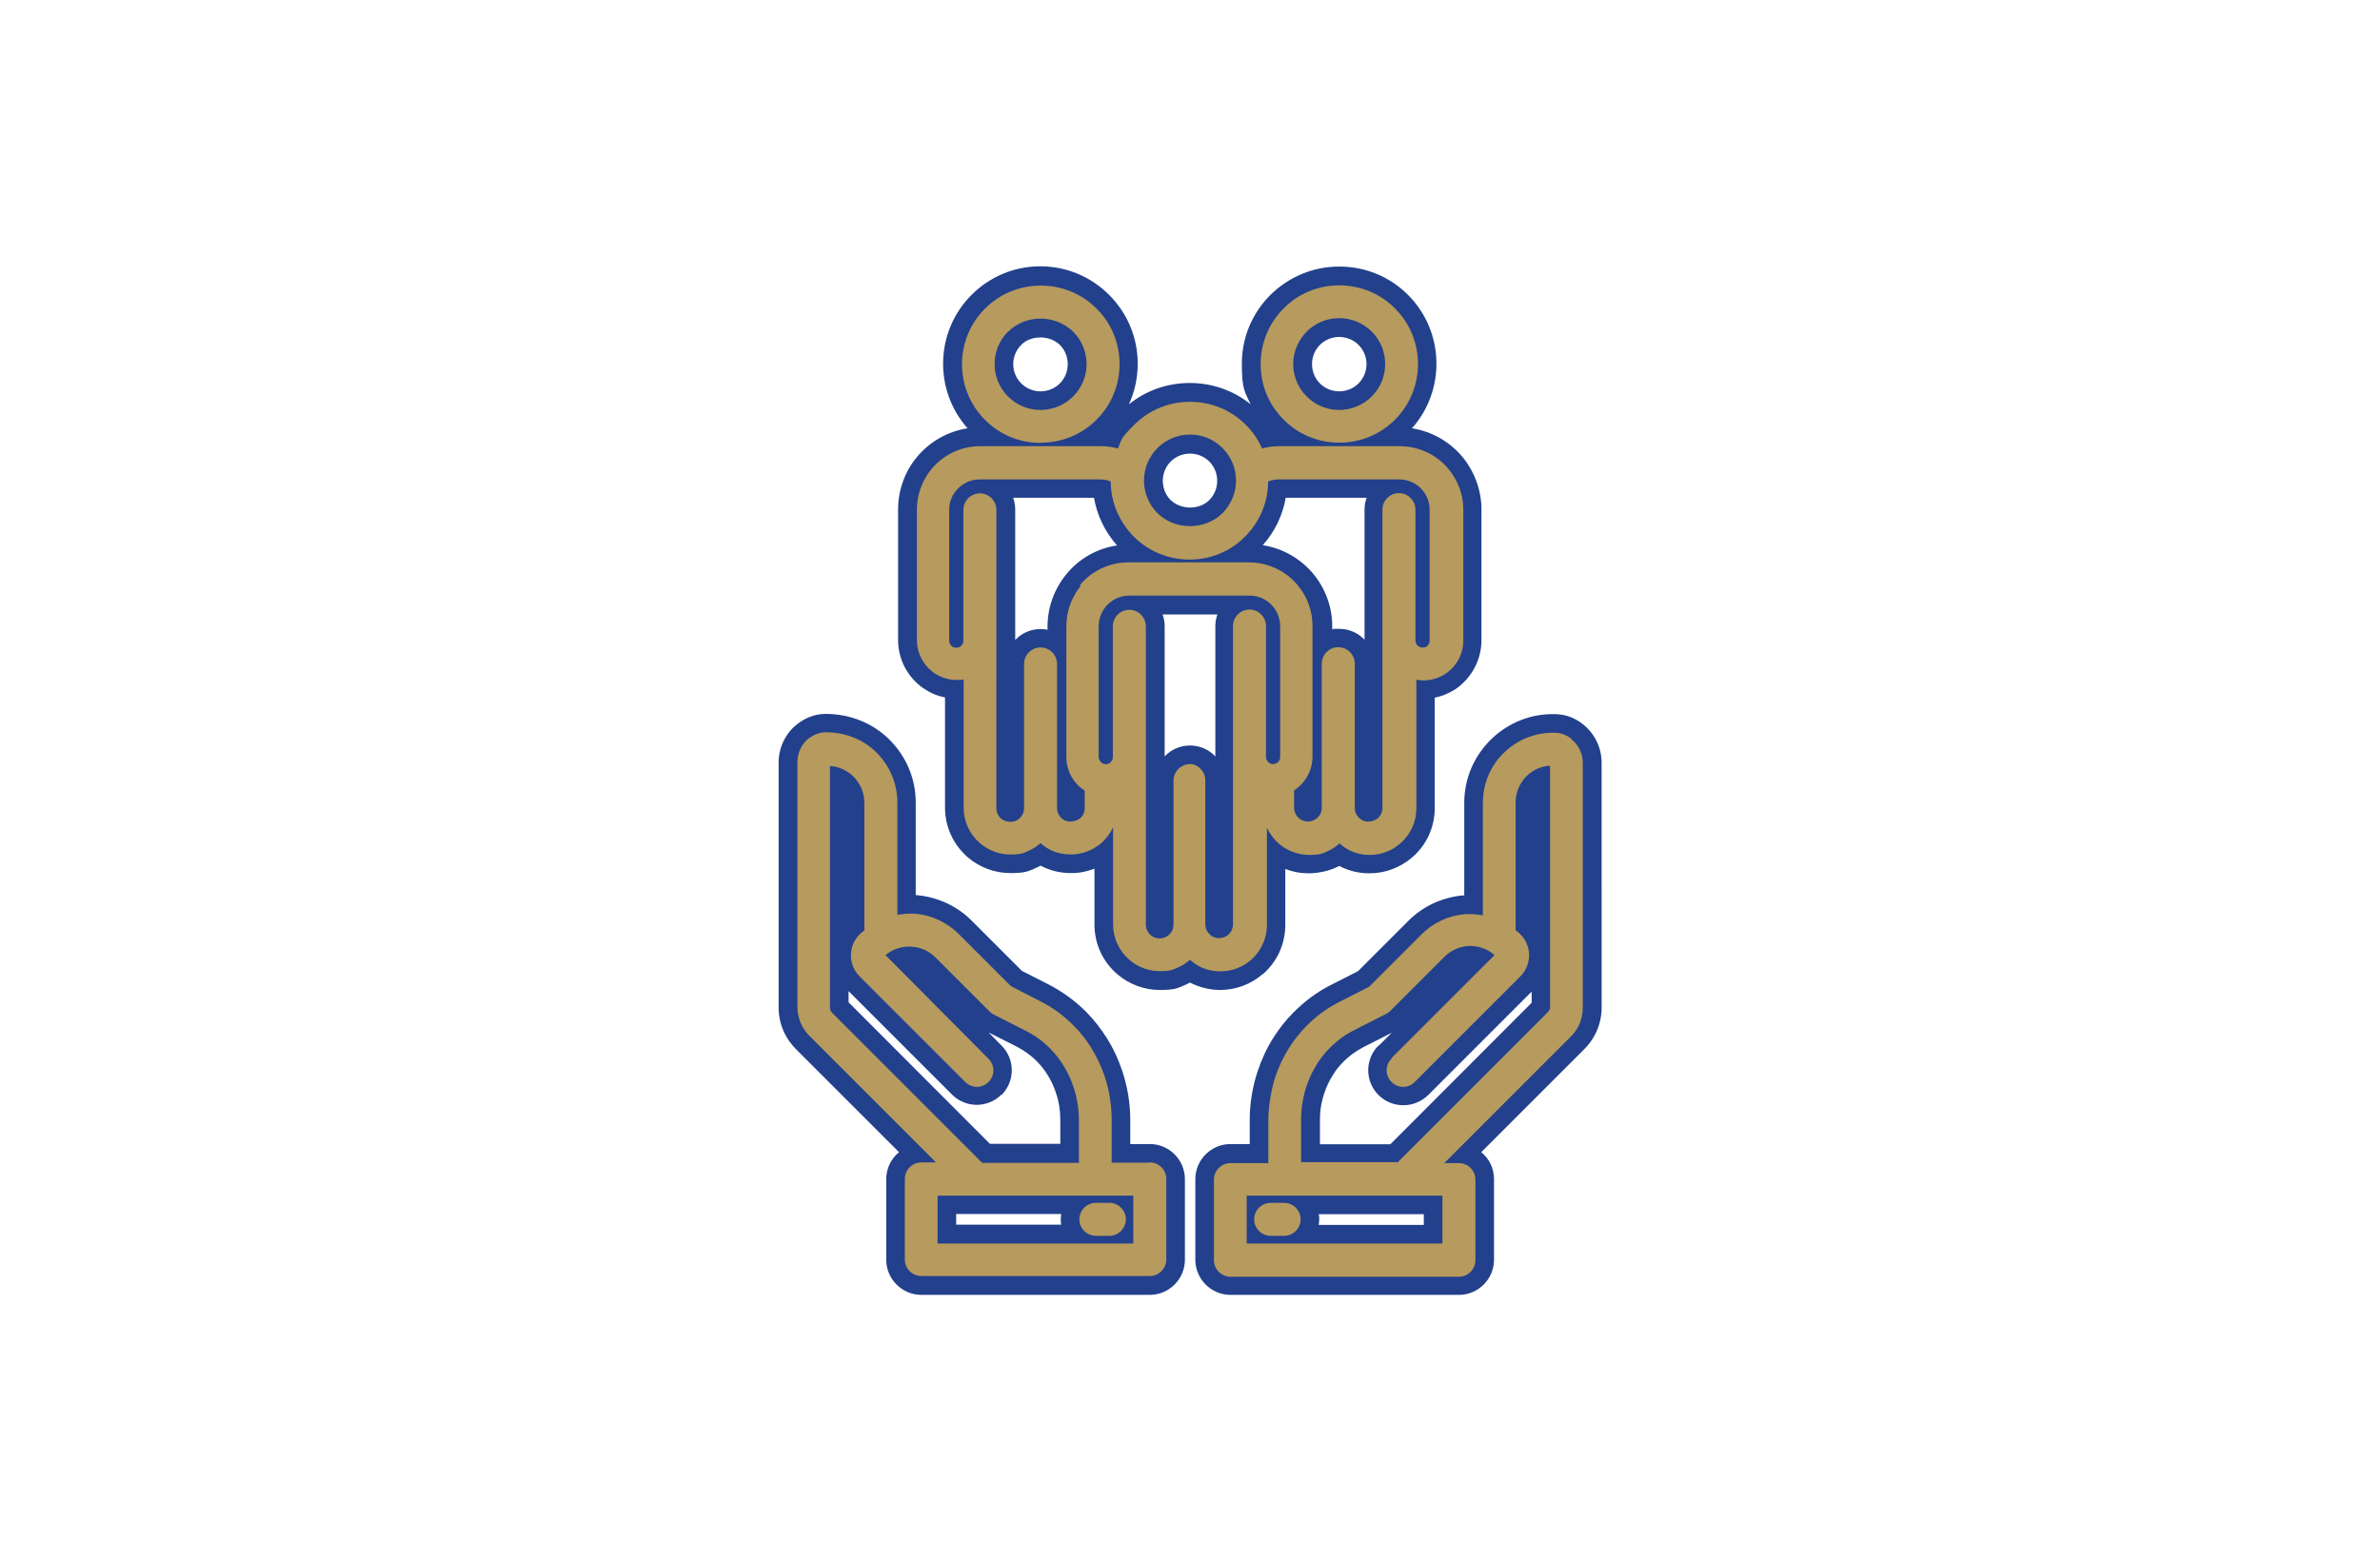
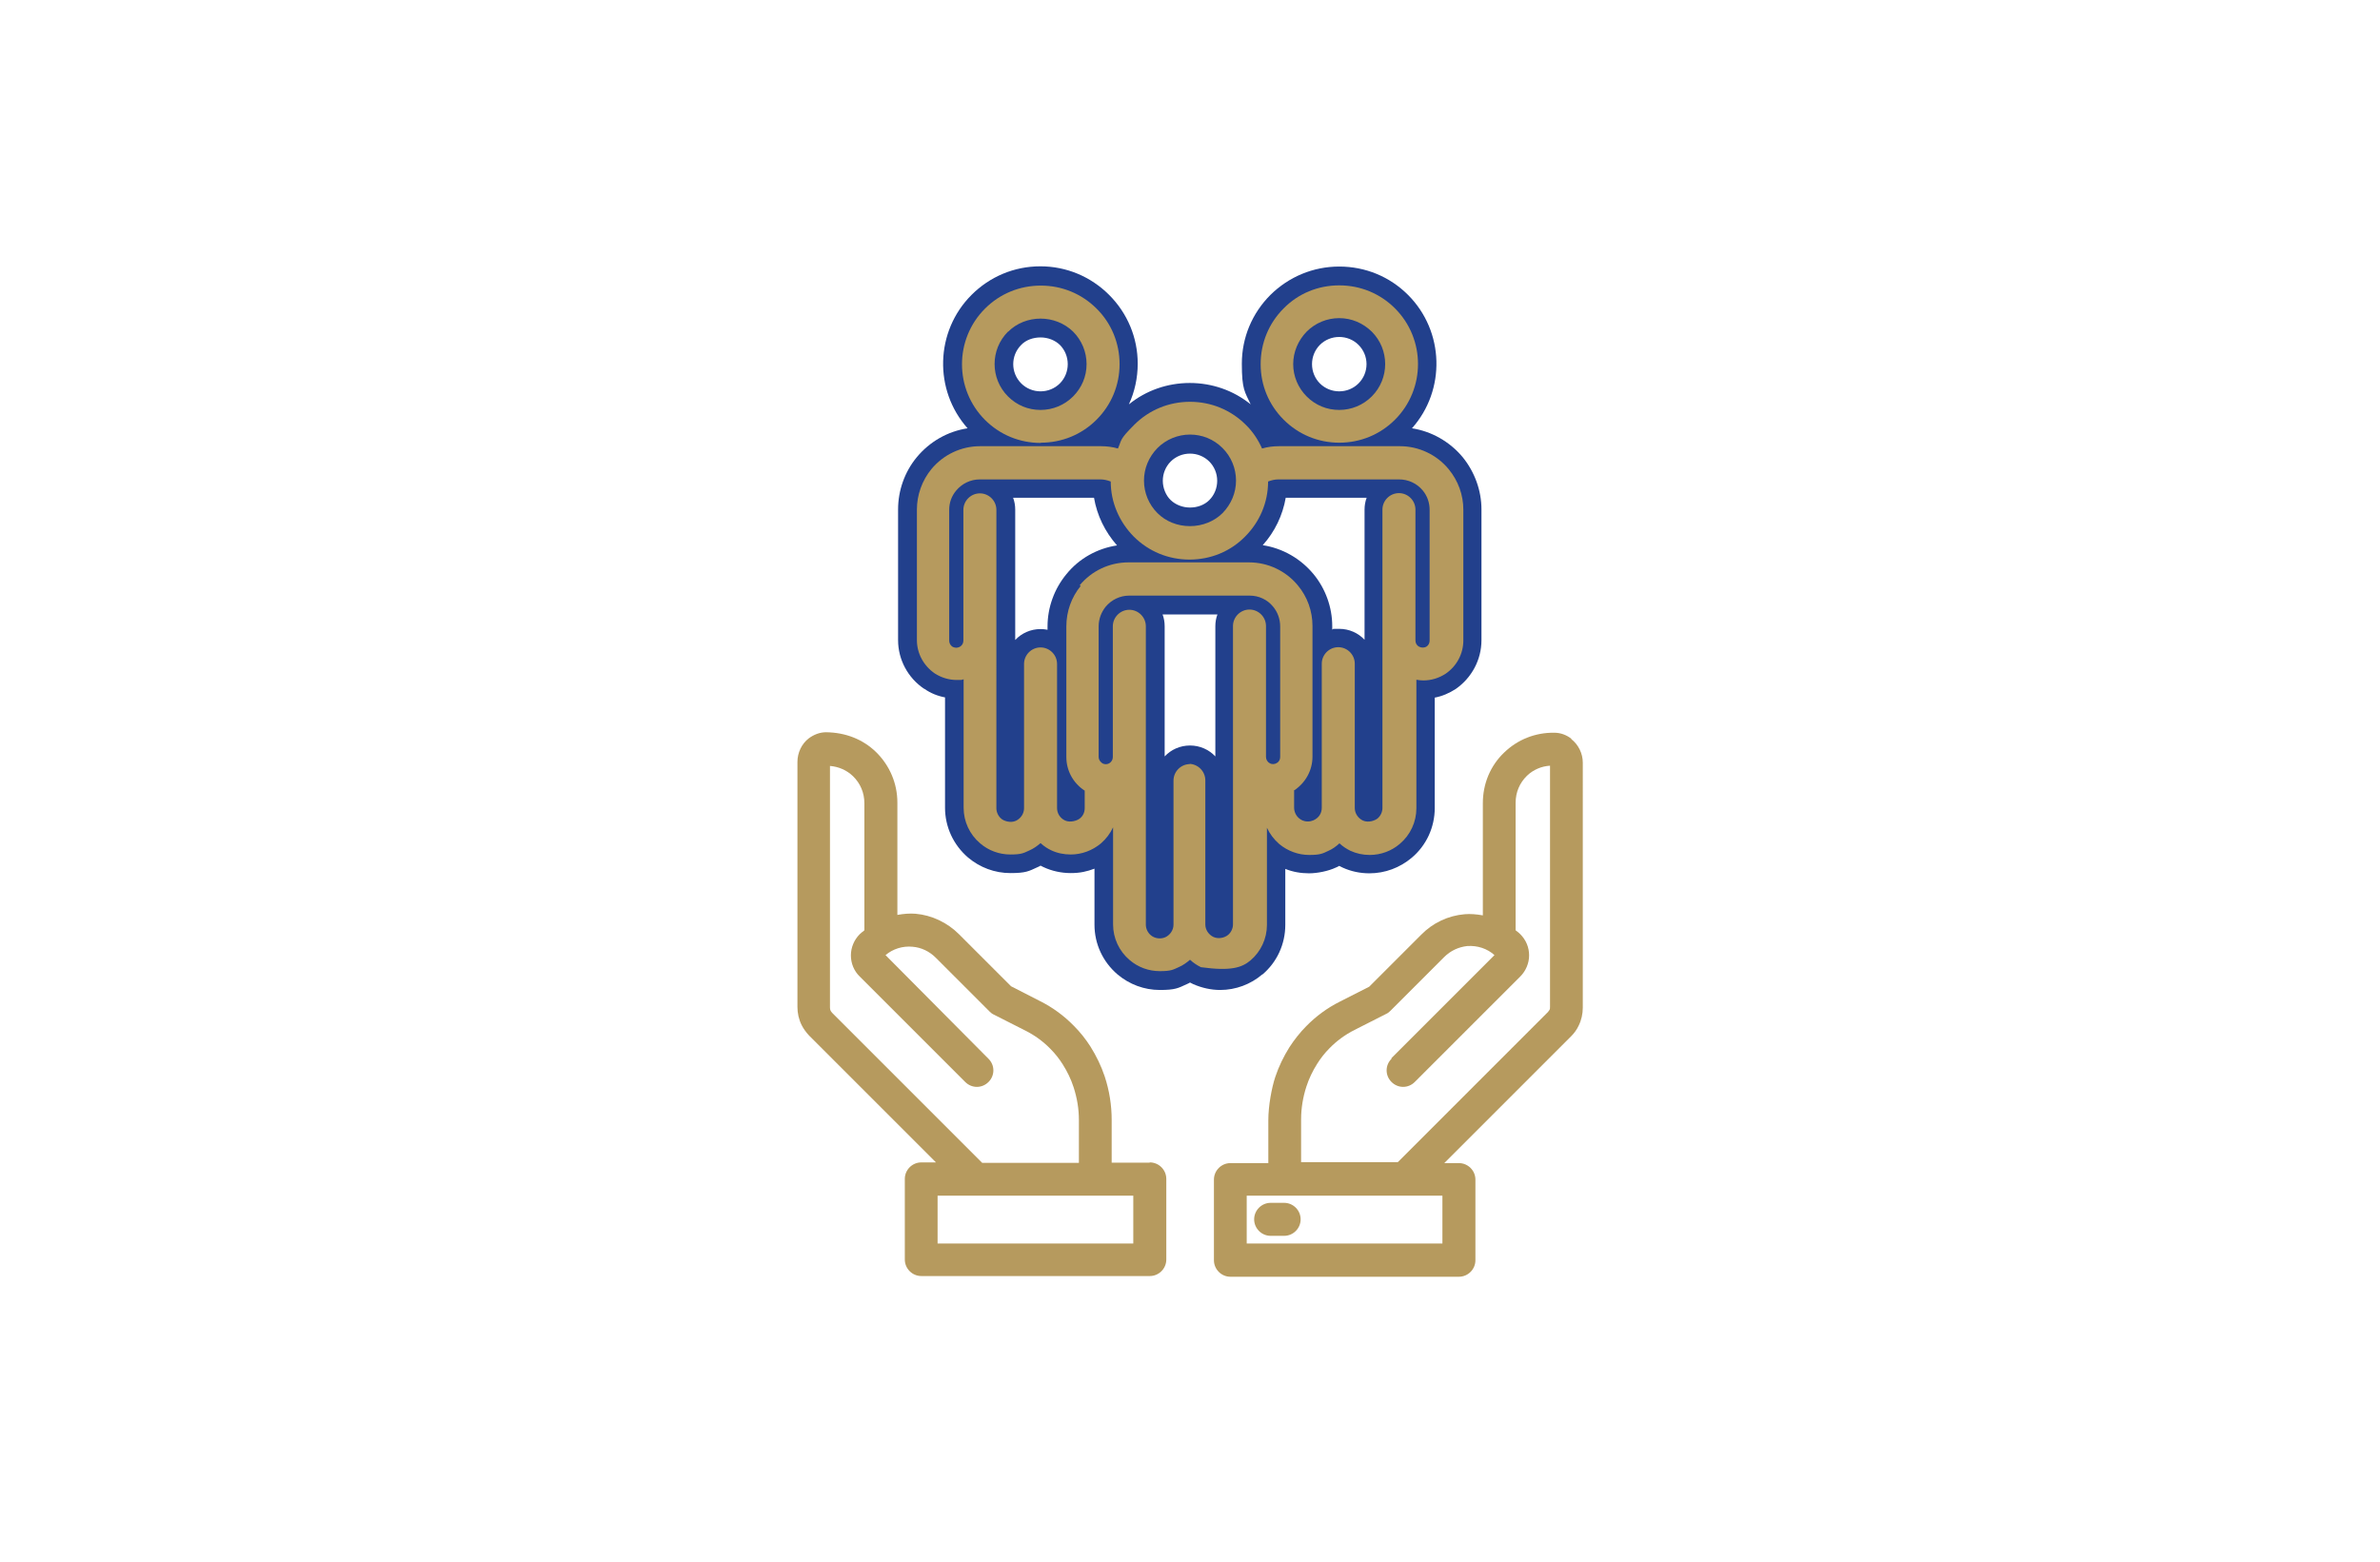
<svg xmlns="http://www.w3.org/2000/svg" version="1.1" id="Layer_1" x="0px" y="0px" viewBox="0 0 1024 672" style="enable-background:new 0 0 1024 672;" xml:space="preserve">
  <style type="text/css">
	.st0{fill:#22408C;}
	.st1{fill:#B69A5E;}
</style>
  <g>
-     <path class="st0" d="M494.6,492.3h-8.3v-10.4c0-7.2-1.2-14.4-3.5-21.2c-1.7-5.1-4-10-6.9-14.5c-2.4-3.7-5.1-7.2-8.2-10.4   c-4.8-4.9-10.4-9-16.6-12.2l-11.4-5.8l-21.5-21.5c-6.3-6.4-14.8-10.3-23.7-11.1H394v-39.8c0-10.5-4.2-20.2-11.7-27.5   c-7.2-6.9-16.5-10.6-26.9-10.7h-0.2c-4.4,0-8.6,1.6-12.2,4.4c-5,3.9-8,10.1-8,16.5v105.4c0,3.9,0.9,7.9,2.7,11.4   c1.2,2.4,2.8,4.6,4.7,6.5l44.4,44.4c-3.4,2.8-5.5,7-5.5,11.6v34.7c0,8.3,6.8,15.1,15.1,15.1h98.3c8.3,0,15.1-6.8,15.1-15.1v-34.7   c0-8.3-6.8-15.1-15.1-15.1L494.6,492.3L494.6,492.3z M430.9,471.2c5.9-5.9,5.9-15.4,0-21.3l-5.5-5.6l12.1,6.1   c3.2,1.7,6.2,3.8,8.7,6.4c1.6,1.6,3.1,3.5,4.3,5.4c1.6,2.5,2.9,5.2,3.8,8c1.3,3.7,1.9,7.7,1.9,11.6v10.4h-30.3l-60.8-60.9v-4.8   l44.5,44.5c5.9,5.9,15.4,5.9,21.3,0V471.2L430.9,471.2L430.9,471.2z M456.6,527h-45.2v-4.6h45.2c-0.1,0.7-0.2,1.5-0.2,2.3   S456.4,526.2,456.6,527z" />
-     <path class="st0" d="M681,311.6L681,311.6c-3.5-2.8-7.7-4.3-12.2-4.3c-10.2-0.2-19.8,3.7-27.1,10.7c-7.5,7.3-11.7,17-11.7,27.5   v39.8h-0.5c-9,0.8-17.4,4.7-23.7,11.1l-21.5,21.5l-11.4,5.8c-6.2,3.1-11.7,7.2-16.6,12.2c-3.1,3.1-5.8,6.6-8.2,10.3   c-2.9,4.5-5.2,9.4-6.9,14.5c-2.3,6.8-3.5,14-3.5,21.2v10.4h-8.3c-8.3,0-15.1,6.8-15.1,15.1v34.7c0,8.3,6.8,15.1,15.1,15.1h98.3   c8.3,0,15.1-6.8,15.1-15.1v-34.7c0-4.7-2.1-8.9-5.5-11.6l44.4-44.4c1.9-1.9,3.5-4.1,4.7-6.5c1.8-3.5,2.7-7.4,2.7-11.3V328.2   c0-6.4-3-12.6-8-16.5l0,0L681,311.6z M567.4,522.5h45.2v4.6h-45.2c0-0.7,0.2-1.5,0.2-2.3S567.6,523.3,567.4,522.5z M593.1,449.9   c-5.9,5.9-5.9,15.4,0,21.3c2.8,2.8,6.6,4.4,10.7,4.4s7.8-1.6,10.7-4.4l44.5-44.5v4.8l-60.8,60.9h-30.3V482c0-4,0.6-7.9,1.9-11.6   c0.9-2.8,2.2-5.5,3.8-8c1.2-2,2.7-3.8,4.3-5.4c2.5-2.6,5.5-4.7,8.7-6.4l12.2-6.2l-5.6,5.6L593.1,449.9L593.1,449.9z" />
    <path class="st0" d="M543.1,419.4c6.3-5.3,9.9-13.1,9.9-21.4v-24.1c3.2,1.3,6.7,1.9,10.2,1.9s8.2-0.9,11.6-2.5   c0.5-0.2,0.9-0.4,1.4-0.7c0.5,0.2,0.9,0.5,1.4,0.7c3.7,1.7,7.6,2.5,11.6,2.5c6.7,0,13.1-2.4,18.2-6.7c6.3-5.3,9.9-13.1,9.9-21.4   v-47.5c3.2-0.6,6.2-1.9,9-3.7l0,0c6.9-4.8,11.1-12.6,11.1-21v-56.3c0-8.1-2.9-16.1-8.1-22.5c-5.6-6.7-13.4-11.1-21.8-12.4   c14.6-16.4,14-41.7-1.7-57.4c-7.9-7.9-18.4-12.2-29.6-12.2s-21.7,4.4-29.6,12.2c-7.9,7.9-12.3,18.4-12.3,29.6s1.3,12.1,3.8,17.5   c-7.4-6-16.6-9.2-26.2-9.2s-18.8,3.2-26.2,9.2c2.5-5.4,3.8-11.4,3.8-17.5c0-11.2-4.4-21.7-12.3-29.6s-18.4-12.3-29.6-12.3   s-21.7,4.4-29.6,12.3c-15.7,15.7-16.3,41-1.7,57.4c-8.5,1.3-16.3,5.7-21.9,12.5c-5.2,6.3-8,14.3-8,22.4v56.3   c0,8.3,4.2,16.2,11.2,20.9h0.1c2.7,1.9,5.7,3.1,8.9,3.7v47.5c0,8.2,3.6,16,9.9,21.4c5.1,4.3,11.5,6.7,18.2,6.7s7.9-0.8,11.6-2.5   c0.5-0.2,0.9-0.4,1.4-0.7c0.4,0.2,0.8,0.4,1.2,0.6c3.6,1.7,7.7,2.6,11.8,2.6s7-0.7,10.2-1.9v24.1c0,8.3,3.6,16,9.9,21.4   c5.1,4.3,11.5,6.7,18.2,6.7s7.9-0.8,11.6-2.5c0.5-0.2,0.9-0.4,1.4-0.7c0.5,0.2,0.9,0.5,1.4,0.7c3.7,1.6,7.6,2.5,11.6,2.5   c6.6,0,13.1-2.4,18.1-6.7l0,0l0,0L543.1,419.4z M584.5,165c-2.2,2.2-5.2,3.4-8.3,3.4s-6.1-1.2-8.3-3.4s-3.4-5.2-3.4-8.3   s1.2-6.1,3.4-8.3s5.2-3.4,8.3-3.4s6.1,1.2,8.3,3.4C589.1,153,589.1,160.4,584.5,165z M501.1,325.5v-56c0-1.8-0.3-3.5-0.9-5.1h23.6   c-0.6,1.6-0.9,3.3-0.9,5.1v56c-2.7-2.9-6.6-4.7-10.9-4.7S503.8,322.6,501.1,325.5L501.1,325.5L501.1,325.5z M436.8,275.3v-56   c0-1.8-0.3-3.5-0.9-5.1h34.8c1.3,7.6,4.7,14.6,9.9,20.5c-8.5,1.3-16.3,5.6-21.8,12.4l0,0c-5.2,6.3-8.1,14.3-8.1,22.5v1.4   c-1-0.2-2-0.3-3-0.3c-4.3,0-8.2,1.8-10.9,4.7l0,0V275.3z M553.2,214.2H588c-0.6,1.6-0.9,3.3-0.9,5.1v56c-2.7-2.9-6.6-4.7-10.9-4.7   s-2,0.1-3,0.3v-1.4c0-8.2-2.9-16.2-8.1-22.5c-5.6-6.7-13.3-11.1-21.8-12.4c5.2-5.8,8.6-12.9,9.9-20.5l0,0V214.2z M520.3,215.2   c-2.1,2.1-5.1,3.2-8.3,3.2s-6.2-1.2-8.3-3.2s-3.4-5.2-3.4-8.3s1.2-6.1,3.4-8.3c2.2-2.2,5.2-3.4,8.3-3.4s6.1,1.2,8.3,3.4   s3.4,5.2,3.4,8.3S522.5,213,520.3,215.2z M456,165c-2.2,2.2-5.2,3.4-8.3,3.4s-6.1-1.2-8.3-3.4c-4.6-4.6-4.6-12,0-16.6l0,0   c2-2.1,5.1-3.2,8.3-3.2s6.2,1.2,8.3,3.2c2.2,2.2,3.4,5.2,3.4,8.3S458.2,162.8,456,165z" />
  </g>
  <g>
    <path class="st1" d="M447.8,190.5c9.1,0,17.6-3.5,24-9.9s9.9-14.9,9.9-23.9s-3.5-17.6-9.9-23.9c-6.4-6.4-14.9-9.9-24-9.9   s-17.6,3.5-24,9.9c-13.2,13.2-13.2,34.7,0,47.9c6.4,6.4,14.9,9.9,23.9,9.9h0.1V190.5z M433.8,142.7c3.7-3.7,8.8-5.6,13.9-5.6   s10.2,1.9,14,5.6c3.7,3.7,5.8,8.7,5.8,14s-2.1,10.2-5.8,13.9s-8.7,5.8-14,5.8s-10.2-2-14-5.8c-7.7-7.7-7.7-20.2,0-27.9H433.8z" />
    <path class="st1" d="M576.2,190.5c9.1,0,17.6-3.5,24-9.9c13.2-13.2,13.2-34.7,0-47.9c-6.4-6.4-14.9-9.9-24-9.9s-17.6,3.5-23.9,9.9   c-6.4,6.4-9.9,14.9-9.9,24s3.5,17.5,9.9,23.9S567.2,190.5,576.2,190.5L576.2,190.5L576.2,190.5z M576.2,136.9   c5.3,0,10.2,2.1,14,5.8c7.7,7.7,7.7,20.2,0,27.9c-3.7,3.7-8.7,5.8-14,5.8s-10.2-2-14-5.8c-3.7-3.7-5.8-8.7-5.8-13.9   s2.1-10.2,5.8-14l0,0C565.9,139,570.9,136.9,576.2,136.9z" />
    <path class="st1" d="M494.6,500.3h-16.3v-18.4c0-6.4-1-12.6-3-18.7c-1.5-4.5-3.6-8.8-6.1-12.8c-2.1-3.3-4.5-6.3-7.2-9   c-4.2-4.3-9.1-7.9-14.5-10.6l-12.5-6.4L412.6,402c-5-5-11.7-8.2-18.7-8.8c-2.4-0.2-5,0-7.8,0.5v-48.3c0-8.3-3.3-16-9.2-21.8   c-5.7-5.5-13.1-8.4-21.5-8.5c-2.7,0-5.2,1-7.4,2.6c-3.1,2.4-4.9,6.2-4.9,10.2v105.4c0,2.7,0.6,5.4,1.8,7.8c0.8,1.6,1.9,3.1,3.2,4.5   l54.6,54.6h-6.3c-3.9,0-7.1,3.2-7.1,7.1V542c0,3.9,3.2,7.1,7.1,7.1h98.3c3.9,0,7.1-3.2,7.1-7.1v-34.7c0-3.9-3.2-7.1-7.1-7.1   L494.6,500.3L494.6,500.3z M487.6,514.5v20.6h-84.2v-20.6H487.6L487.6,514.5L487.6,514.5z M371.9,400.3l-0.2,0.2   c-0.6,0.5-1.2,0.9-1.8,1.5c-2.4,2.4-3.8,5.7-3.8,9.1s1.3,6.7,3.8,9.1l45.4,45.4c2.8,2.8,7.2,2.8,10,0s2.8-7.2,0-10L381,411   c3.2-2.7,7.4-4,11.6-3.6c3.8,0.3,7.3,2,10,4.7l23.2,23.2c0.5,0.5,1.1,1,1.8,1.3l13.6,6.9c4,2,7.7,4.7,10.8,7.9c2,2,3.8,4.3,5.3,6.7   c1.9,3,3.5,6.3,4.6,9.7c1.5,4.6,2.3,9.3,2.3,14.2v18.4h-41.6L358,435.8c-0.2-0.2-0.4-0.5-0.6-0.8c-0.2-0.4-0.3-0.9-0.3-1.4v-104   c3.7,0.3,7.2,1.8,9.9,4.4l0,0c3.2,3.1,4.9,7.2,4.9,11.6v54.9V400.3L371.9,400.3L371.9,400.3z" />
-     <path class="st1" d="M471.5,531.8h5.8c3.9,0,7.1-3.2,7.1-7.1s-3.2-7.1-7.1-7.1h-5.8c-3.9,0-7.1,3.2-7.1,7.1   S467.6,531.8,471.5,531.8z" />
    <path class="st1" d="M676.1,317.9c-2.2-1.7-4.7-2.6-7.4-2.6c-8.1-0.1-15.7,2.9-21.5,8.5c-6,5.7-9.2,13.5-9.2,21.8v48.3   c-2.8-0.5-5.4-0.7-7.8-0.5c-7.1,0.6-13.7,3.7-18.7,8.8l-22.4,22.4l-12.6,6.4c-5.4,2.7-10.3,6.3-14.5,10.6c-2.7,2.7-5.1,5.8-7.2,9   c-2.5,4-4.6,8.3-6.1,12.8s-3,12.3-3,18.7v18.4h-16.3c-3.9,0-7.1,3.2-7.1,7.1v34.7c0,3.9,3.2,7.1,7.1,7.1h98.3   c3.9,0,7.1-3.2,7.1-7.1v-34.7c0-3.9-3.2-7.1-7.1-7.1h-6.3l54.6-54.6c1.3-1.3,2.4-2.8,3.2-4.5c1.2-2.4,1.8-5.1,1.8-7.8V328.2   c0-4-1.9-7.8-5-10.2L676.1,317.9L676.1,317.9z M598.7,455.6c-2.8,2.8-2.8,7.2,0,10s7.2,2.8,10,0l45.4-45.4c2.4-2.4,3.8-5.7,3.8-9.1   s-1.3-6.6-3.8-9.1c-0.6-0.6-1.2-1.1-1.8-1.5c0,0,0-0.1-0.2-0.2v-54.9c0-4.4,1.7-8.5,4.9-11.6c2.7-2.6,6.3-4.1,9.9-4.3v103.8   c0,0.5,0,1-0.3,1.4c-0.2,0.3-0.4,0.6-0.6,0.8l-64.6,64.6h-41.6v-18.4c0-4.8,0.8-9.6,2.3-14.2c1.1-3.4,2.7-6.7,4.6-9.7   c1.5-2.4,3.3-4.7,5.3-6.7c3.1-3.2,6.8-5.9,10.8-7.9l13.6-6.9c0.7-0.3,1.3-0.8,1.8-1.3l23.2-23.2c2.7-2.7,6.2-4.3,9.9-4.7   c4.4-0.3,8.6,1.1,11.7,3.9l-44.3,44.3L598.7,455.6L598.7,455.6L598.7,455.6z M620.6,514.5v20.6h-84.2v-20.6H620.6z" />
    <path class="st1" d="M546.7,531.8h5.8c3.9,0,7.1-3.2,7.1-7.1s-3.2-7.1-7.1-7.1h-5.8c-3.9,0-7.1,3.2-7.1,7.1   S542.8,531.8,546.7,531.8z" />
-     <path class="st1" d="M538,413.3c4.5-3.8,7.1-9.4,7.1-15.3v-41.8c1.2,2.6,3,5,5.3,7c3.6,3,8.2,4.7,12.9,4.7s5.8-0.6,8.3-1.8   c1.6-0.7,3.2-1.8,4.7-3.2c1.5,1.4,3.1,2.4,4.7,3.2c2.6,1.2,5.4,1.8,8.3,1.8c4.8,0,9.4-1.7,13-4.8c4.5-3.8,7.1-9.4,7.1-15.3v-55.3   c1.1,0.2,2.1,0.3,3,0.3c3.4,0,6.7-1,9.6-2.9c4.8-3.3,7.6-8.6,7.6-14.3v-56.3c0-6.3-2.2-12.4-6.3-17.4c-5.2-6.3-12.9-9.9-21-9.9h-52   c-2.5,0-4.9,0.3-7.3,1c-1.7-3.8-4-7.3-7-10.2c-6.4-6.4-14.9-9.9-24-9.9s-17.6,3.5-24,9.9s-5.3,6.3-7,10.2c-2.4-0.7-4.9-1-7.3-1h-52   c-8.1,0-15.8,3.6-21,9.9c-4,4.9-6.2,11.1-6.2,17.3v56.3c0,5.7,2.9,11,7.7,14.3c2.8,1.8,6.1,2.8,9.4,2.8s2-0.1,3-0.3v55.3   c0,5.9,2.6,11.5,7.1,15.3c3.6,3.1,8.2,4.8,13,4.8s5.7-0.6,8.3-1.8c1.6-0.7,3.2-1.8,4.7-3.1c1.5,1.4,3.1,2.4,4.6,3.1   c2.5,1.2,5.4,1.8,8.4,1.8c4.7,0,9.3-1.7,13-4.8c2.2-1.9,4-4.3,5.2-6.9v41.8c0,5.9,2.6,11.5,7.1,15.3l0,0c3.6,3.1,8.2,4.8,13,4.8   s5.7-0.6,8.3-1.8c1.6-0.7,3.2-1.8,4.7-3.1c1.5,1.4,3.1,2.4,4.7,3.2c2.6,1.2,5.4,1.8,8.3,1.8C529.8,418,534.4,416.3,538,413.3   L538,413.3L538,413.3z M526,220.8c-3.5,3.5-8.6,5.6-14,5.6s-10.4-2-14-5.6c-3.7-3.7-5.8-8.7-5.8-14s2.1-10.2,5.8-14   c3.8-3.8,8.9-5.8,14-5.8c5.1,0,10.1,1.9,14,5.8c3.7,3.7,5.8,8.7,5.8,14S529.7,217,526,220.8z M512,328.8c-3.9,0-7.1,3.2-7.1,7.1v62   c0,2.3-1.4,4.4-3.5,5.4c-2,0.9-4.6,0.6-6.3-0.9c-1.3-1.1-2.1-2.8-2.1-4.5V269.5c0-3.9-3.2-7.1-7.1-7.1s-7.1,3.2-7.1,7.1v56.3   c0,1.1-0.6,2.1-1.6,2.7c-1,0.5-2.2,0.5-3.1-0.2c-0.8-0.6-1.4-1.5-1.4-2.5v-56.3c0-3.1,1.1-6,3-8.4c2.5-3,6.2-4.8,10.1-4.8h51.9   c3.9,0,7.6,1.7,10.1,4.8c1.9,2.3,3,5.3,3,8.4v56.3c0,1-0.5,2-1.4,2.5c-0.9,0.6-2.2,0.7-3.1,0.1c-1-0.5-1.6-1.6-1.6-2.7v-56.3   c0-3.9-3.2-7.1-7.1-7.1s-7.1,3.2-7.1,7.1v128.4c0,1.7-0.8,3.4-2.1,4.5c-1.7,1.4-4.3,1.8-6.3,0.9c-2.1-1-3.5-3.1-3.5-5.4v-62   c0-3.9-3.2-7.1-7.1-7.1h0.5l0,0L512,328.8z M465,252.1c-4,4.9-6.2,11-6.2,17.4v56.3c0,5.8,2.9,11.1,7.7,14.3c0,0,0.1,0,0.2,0.1v7.5   c0,1.8-0.7,3.4-2.1,4.5c-1.1,0.9-4,1.9-6.3,0.9c-2.2-1-3.5-3.1-3.5-5.4v-62c0-3.9-3.2-7.1-7.1-7.1s-7.1,3.2-7.1,7.1v62.1   c0,2.3-1.4,4.4-3.5,5.4c-2.4,1.1-5.3,0-6.3-0.9c-1.3-1.1-2.1-2.8-2.1-4.5V219.4c0-3.9-3.2-7.1-7.1-7.1s-7.1,3.2-7.1,7.1v56.3   c0,1.1-0.6,2.1-1.5,2.6c-1.3,0.7-2.5,0.4-3.2,0c-0.9-0.6-1.4-1.6-1.4-2.6v-56.3c0-3.1,1-5.9,3-8.3c2.5-3,6.2-4.8,10.1-4.8h52   c1.4,0,2.8,0.3,4.4,0.9c0,8.9,3.6,17.3,9.9,23.7c6.4,6.4,14.9,9.9,24,9.9c9.1,0,17.6-3.5,23.9-9.9c6.3-6.3,9.9-14.7,9.9-23.7   c1.6-0.6,3-0.9,4.4-0.9h52c3.9,0,7.6,1.7,10.1,4.7c2,2.4,3,5.3,3,8.4v56.3c0,1-0.5,2-1.3,2.5c-0.9,0.6-2.2,0.6-3.2,0.1   s-1.6-1.5-1.6-2.7s0-0.2,0-0.3v-56c0-3.9-3.2-7.1-7.1-7.1s-7.1,3.2-7.1,7.1v128.4c0,1.7-0.8,3.4-2.1,4.5c-1,0.8-3.8,2-6.3,0.9   c-2.1-1-3.5-3.1-3.5-5.4v-62.1c0-3.9-3.2-7.1-7.1-7.1s-7.1,3.2-7.1,7.1v62c0,2.4-1.3,4.4-3.6,5.4c-0.7,0.3-1.5,0.5-2.4,0.5   c-1.8,0-3-0.7-3.8-1.4c-1.3-1.1-2.1-2.8-2.1-4.6V340h0.2c4.8-3.3,7.7-8.6,7.7-14.4v-56.3c0-6.3-2.2-12.5-6.3-17.4   c-5.2-6.3-12.9-9.9-21-9.9h-51.9c-8.1,0-15.8,3.6-21,9.9L465,252.1L465,252.1L465,252.1z" />
+     <path class="st1" d="M538,413.3c4.5-3.8,7.1-9.4,7.1-15.3v-41.8c1.2,2.6,3,5,5.3,7c3.6,3,8.2,4.7,12.9,4.7s5.8-0.6,8.3-1.8   c1.6-0.7,3.2-1.8,4.7-3.2c1.5,1.4,3.1,2.4,4.7,3.2c2.6,1.2,5.4,1.8,8.3,1.8c4.8,0,9.4-1.7,13-4.8c4.5-3.8,7.1-9.4,7.1-15.3v-55.3   c1.1,0.2,2.1,0.3,3,0.3c3.4,0,6.7-1,9.6-2.9c4.8-3.3,7.6-8.6,7.6-14.3v-56.3c0-6.3-2.2-12.4-6.3-17.4c-5.2-6.3-12.9-9.9-21-9.9h-52   c-2.5,0-4.9,0.3-7.3,1c-1.7-3.8-4-7.3-7-10.2c-6.4-6.4-14.9-9.9-24-9.9s-17.6,3.5-24,9.9s-5.3,6.3-7,10.2c-2.4-0.7-4.9-1-7.3-1h-52   c-8.1,0-15.8,3.6-21,9.9c-4,4.9-6.2,11.1-6.2,17.3v56.3c0,5.7,2.9,11,7.7,14.3c2.8,1.8,6.1,2.8,9.4,2.8s2-0.1,3-0.3v55.3   c0,5.9,2.6,11.5,7.1,15.3c3.6,3.1,8.2,4.8,13,4.8s5.7-0.6,8.3-1.8c1.6-0.7,3.2-1.8,4.7-3.1c1.5,1.4,3.1,2.4,4.6,3.1   c2.5,1.2,5.4,1.8,8.4,1.8c4.7,0,9.3-1.7,13-4.8c2.2-1.9,4-4.3,5.2-6.9v41.8c0,5.9,2.6,11.5,7.1,15.3l0,0c3.6,3.1,8.2,4.8,13,4.8   s5.7-0.6,8.3-1.8c1.6-0.7,3.2-1.8,4.7-3.1c1.5,1.4,3.1,2.4,4.7,3.2C529.8,418,534.4,416.3,538,413.3   L538,413.3L538,413.3z M526,220.8c-3.5,3.5-8.6,5.6-14,5.6s-10.4-2-14-5.6c-3.7-3.7-5.8-8.7-5.8-14s2.1-10.2,5.8-14   c3.8-3.8,8.9-5.8,14-5.8c5.1,0,10.1,1.9,14,5.8c3.7,3.7,5.8,8.7,5.8,14S529.7,217,526,220.8z M512,328.8c-3.9,0-7.1,3.2-7.1,7.1v62   c0,2.3-1.4,4.4-3.5,5.4c-2,0.9-4.6,0.6-6.3-0.9c-1.3-1.1-2.1-2.8-2.1-4.5V269.5c0-3.9-3.2-7.1-7.1-7.1s-7.1,3.2-7.1,7.1v56.3   c0,1.1-0.6,2.1-1.6,2.7c-1,0.5-2.2,0.5-3.1-0.2c-0.8-0.6-1.4-1.5-1.4-2.5v-56.3c0-3.1,1.1-6,3-8.4c2.5-3,6.2-4.8,10.1-4.8h51.9   c3.9,0,7.6,1.7,10.1,4.8c1.9,2.3,3,5.3,3,8.4v56.3c0,1-0.5,2-1.4,2.5c-0.9,0.6-2.2,0.7-3.1,0.1c-1-0.5-1.6-1.6-1.6-2.7v-56.3   c0-3.9-3.2-7.1-7.1-7.1s-7.1,3.2-7.1,7.1v128.4c0,1.7-0.8,3.4-2.1,4.5c-1.7,1.4-4.3,1.8-6.3,0.9c-2.1-1-3.5-3.1-3.5-5.4v-62   c0-3.9-3.2-7.1-7.1-7.1h0.5l0,0L512,328.8z M465,252.1c-4,4.9-6.2,11-6.2,17.4v56.3c0,5.8,2.9,11.1,7.7,14.3c0,0,0.1,0,0.2,0.1v7.5   c0,1.8-0.7,3.4-2.1,4.5c-1.1,0.9-4,1.9-6.3,0.9c-2.2-1-3.5-3.1-3.5-5.4v-62c0-3.9-3.2-7.1-7.1-7.1s-7.1,3.2-7.1,7.1v62.1   c0,2.3-1.4,4.4-3.5,5.4c-2.4,1.1-5.3,0-6.3-0.9c-1.3-1.1-2.1-2.8-2.1-4.5V219.4c0-3.9-3.2-7.1-7.1-7.1s-7.1,3.2-7.1,7.1v56.3   c0,1.1-0.6,2.1-1.5,2.6c-1.3,0.7-2.5,0.4-3.2,0c-0.9-0.6-1.4-1.6-1.4-2.6v-56.3c0-3.1,1-5.9,3-8.3c2.5-3,6.2-4.8,10.1-4.8h52   c1.4,0,2.8,0.3,4.4,0.9c0,8.9,3.6,17.3,9.9,23.7c6.4,6.4,14.9,9.9,24,9.9c9.1,0,17.6-3.5,23.9-9.9c6.3-6.3,9.9-14.7,9.9-23.7   c1.6-0.6,3-0.9,4.4-0.9h52c3.9,0,7.6,1.7,10.1,4.7c2,2.4,3,5.3,3,8.4v56.3c0,1-0.5,2-1.3,2.5c-0.9,0.6-2.2,0.6-3.2,0.1   s-1.6-1.5-1.6-2.7s0-0.2,0-0.3v-56c0-3.9-3.2-7.1-7.1-7.1s-7.1,3.2-7.1,7.1v128.4c0,1.7-0.8,3.4-2.1,4.5c-1,0.8-3.8,2-6.3,0.9   c-2.1-1-3.5-3.1-3.5-5.4v-62.1c0-3.9-3.2-7.1-7.1-7.1s-7.1,3.2-7.1,7.1v62c0,2.4-1.3,4.4-3.6,5.4c-0.7,0.3-1.5,0.5-2.4,0.5   c-1.8,0-3-0.7-3.8-1.4c-1.3-1.1-2.1-2.8-2.1-4.6V340h0.2c4.8-3.3,7.7-8.6,7.7-14.4v-56.3c0-6.3-2.2-12.5-6.3-17.4   c-5.2-6.3-12.9-9.9-21-9.9h-51.9c-8.1,0-15.8,3.6-21,9.9L465,252.1L465,252.1L465,252.1z" />
  </g>
-   <ellipse class="st1" cx="-119.5" cy="0.4" rx="50.5" ry="43.5" />
  <circle class="st0" cx="-114.2" cy="126.6" r="41.8" />
</svg>